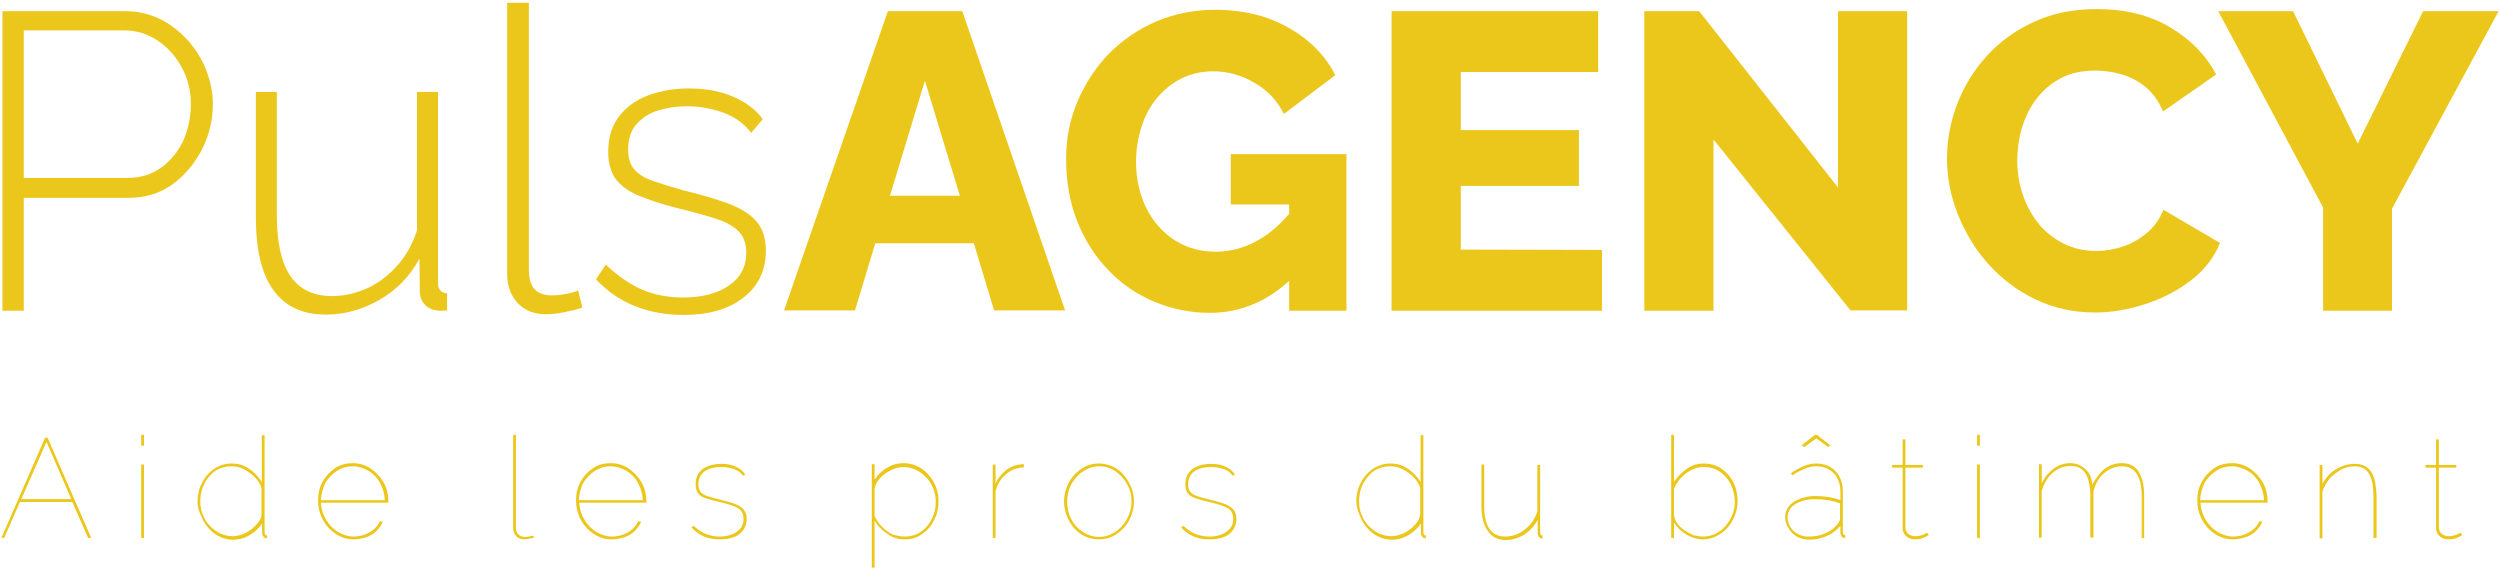
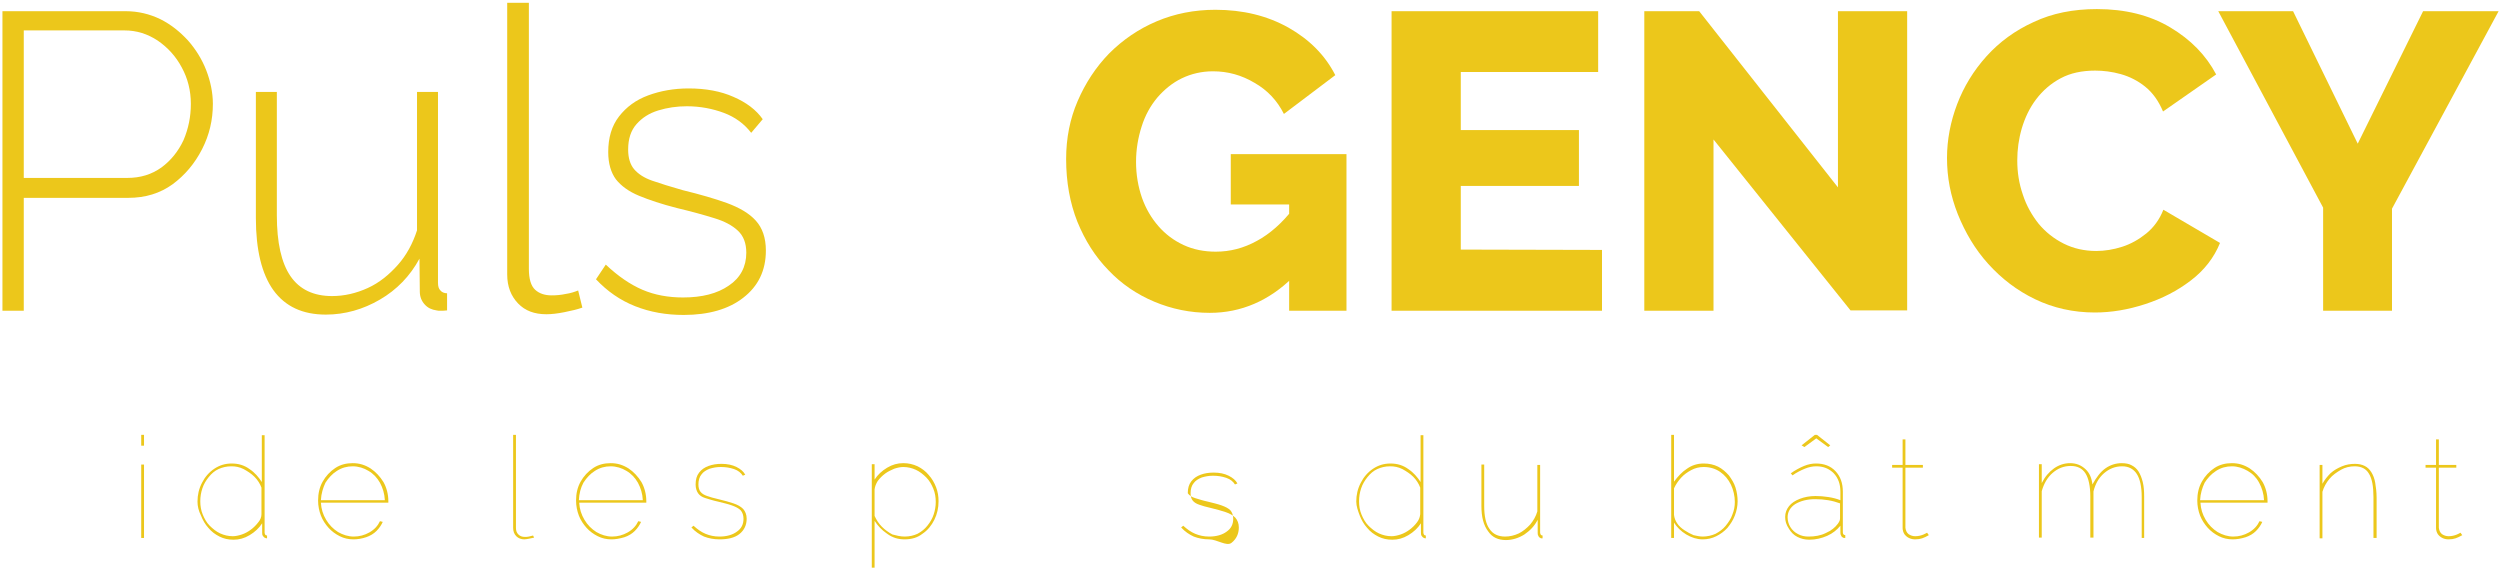
<svg xmlns="http://www.w3.org/2000/svg" version="1.1" id="Layer_1" x="0px" y="0px" viewBox="0 0 715.2 163.3" style="enable-background:new 0 0 715.2 163.3;" xml:space="preserve">
  <style type="text/css">
	.st0{fill:#ECC71B;}
</style>
  <g>
    <g>
      <path class="st0" d="M0.7,88.9V3.2h35.2c3.6,0,6.9,0.8,10,2.3c3,1.5,5.6,3.6,7.9,6.1c2.2,2.5,4,5.4,5.2,8.5s1.9,6.4,1.9,9.6    c0,4.6-1,8.9-3.1,13s-4.9,7.4-8.4,10c-3.6,2.6-7.8,3.9-12.7,3.9H6.8v32.3C6.8,88.9,0.7,88.9,0.7,88.9z M6.8,50.9h29.6    c3.8,0,7-1,9.8-3c2.7-2,4.8-4.6,6.3-7.8c1.4-3.3,2.1-6.7,2.1-10.4c0-3.8-0.9-7.3-2.6-10.4c-1.7-3.2-4-5.7-6.9-7.7    c-2.9-1.9-6-2.9-9.5-2.9H6.8V50.9z" />
      <path class="st0" d="M73.2,62.4V26.3h6v35.3c0,7.8,1.3,13.6,3.9,17.4c2.6,3.8,6.6,5.7,11.9,5.7c3.5,0,6.9-0.8,10.2-2.3    s6.1-3.8,8.6-6.6c2.5-2.8,4.3-6.2,5.5-9.9V26.3h6v54.6c0,1,0.2,1.7,0.7,2.2c0.4,0.5,1.1,0.8,1.9,0.8v4.9c-0.8,0.1-1.4,0.1-1.9,0.1    c-0.4,0-0.8,0-1.1-0.1c-1.4-0.2-2.5-0.7-3.4-1.7s-1.4-2.2-1.4-3.7L120,74c-2.7,5-6.5,8.9-11.3,11.7c-4.8,2.8-10,4.3-15.5,4.3    c-6.6,0-11.6-2.3-15-7C74.9,78.4,73.2,71.5,73.2,62.4z" />
      <path class="st0" d="M145.1,0.8h6.2v76.1c0,2.9,0.6,4.9,1.8,6s2.8,1.6,4.7,1.6c1.3,0,2.6-0.1,4-0.4c1.4-0.2,2.6-0.6,3.6-1l1.2,4.9    c-1.4,0.5-3.1,0.9-5.1,1.3s-3.7,0.6-5.2,0.6c-3.4,0-6.1-1-8.1-3.1s-3.1-4.8-3.1-8.3L145.1,0.8L145.1,0.8z" />
      <path class="st0" d="M195.6,90.1c-5,0-9.6-0.8-13.9-2.5c-4.3-1.7-8-4.3-11.2-7.7l2.8-4.2c3.5,3.3,7,5.7,10.5,7.2s7.4,2.2,11.6,2.2    c5.4,0,9.8-1.1,13.1-3.4c3.3-2.2,5-5.4,5-9.4c0-2.7-0.8-4.8-2.4-6.3c-1.6-1.5-3.8-2.7-6.8-3.6c-2.9-0.9-6.5-1.9-10.7-2.9    c-4.3-1.1-7.9-2.3-10.8-3.5c-2.9-1.2-5.1-2.8-6.6-4.7c-1.4-1.9-2.2-4.5-2.2-7.8c0-4.1,1-7.5,3.1-10.2s4.8-4.7,8.3-6s7.4-2,11.6-2    c4.9,0,9.2,0.8,12.8,2.4c3.7,1.6,6.5,3.7,8.4,6.4l-3.3,3.9c-2-2.6-4.6-4.5-7.8-5.7s-6.8-1.9-10.6-1.9c-2.9,0-5.6,0.4-8.2,1.2    c-2.6,0.8-4.6,2.1-6.2,3.9c-1.6,1.8-2.4,4.2-2.4,7.3c0,2.4,0.6,4.3,1.7,5.6c1.2,1.4,2.9,2.5,5.2,3.3s5.2,1.7,8.7,2.7    c4.9,1.2,9.1,2.4,12.7,3.7c3.5,1.3,6.3,2.9,8.2,5s2.9,4.9,2.9,8.6c0,5.7-2.2,10.2-6.5,13.5C208.5,88.4,202.8,90.1,195.6,90.1z" />
-       <path class="st0" d="M254,3.2h21.3l29.4,85.6h-20.3l-5.8-19.2h-28.2l-5.8,19.2h-20.3L254,3.2z M274.6,56l-10-32.9l-10,32.9H274.6z    " />
      <path class="st0" d="M346.1,89.5c-5.6,0-10.9-1.1-15.9-3.2s-9.4-5.1-13.1-9c-3.8-3.9-6.7-8.5-8.9-13.9c-2.1-5.3-3.2-11.3-3.2-17.9    c0-6,1.1-11.5,3.3-16.6c2.2-5.1,5.2-9.7,9-13.6c3.9-3.9,8.4-7,13.6-9.2s10.8-3.3,16.8-3.3c7.9,0,14.8,1.7,20.9,5.1    c6,3.4,10.5,7.9,13.4,13.6l-14.7,11.1c-1.9-3.8-4.7-6.8-8.4-8.9c-3.7-2.2-7.6-3.3-11.9-3.3c-3.2,0-6.2,0.7-8.9,2    c-2.7,1.3-5,3.2-7,5.5c-2,2.4-3.5,5.1-4.5,8.3c-1,3.1-1.6,6.5-1.6,10.1c0,3.7,0.6,7.1,1.7,10.3c1.1,3.1,2.7,5.8,4.7,8.1    s4.4,4.1,7.2,5.4c2.8,1.3,5.9,1.9,9.2,1.9c4.1,0,8-1,11.8-3.1c3.7-2,7.2-5.1,10.3-9.1v19.5C363.1,86,355.1,89.5,346.1,89.5z     M368.7,58.5h-16.6V44.1h33.1v44.8h-16.4V58.5H368.7z" />
      <path class="st0" d="M458.3,71.5v17.4h-60.2V3.2h59.1v17.4h-39.3v16.6h33.8v16h-33.8v18.2L458.3,71.5L458.3,71.5z" />
      <path class="st0" d="M490.2,39.9v49h-19.8V3.2h15.7l39.7,50.4V3.2h19.8v85.6h-16.2L490.2,39.9z" />
      <path class="st0" d="M557,45.2c0-5.2,1-10.4,2.9-15.4s4.7-9.6,8.4-13.7s8.2-7.4,13.5-9.8c5.3-2.5,11.3-3.7,18.1-3.7    c8,0,15,1.7,20.9,5.2s10.3,8,13.2,13.5l-15.2,10.6c-1.3-3.1-3-5.4-5.1-7.1s-4.5-2.9-7-3.6s-5-1-7.3-1c-3.8,0-7.1,0.7-9.9,2.2    c-2.8,1.5-5.1,3.5-7,6s-3.2,5.3-4.1,8.3c-0.9,3.1-1.3,6.1-1.3,9.2c0,3.4,0.5,6.6,1.6,9.8c1,3.1,2.6,5.9,4.5,8.3    c2,2.4,4.4,4.3,7.2,5.7s5.9,2.1,9.3,2.1c2.4,0,4.9-0.4,7.4-1.2c2.5-0.8,4.8-2.1,6.9-3.8c2.1-1.7,3.8-4,4.9-6.8l16.2,9.5    c-1.7,4.2-4.5,7.8-8.3,10.7c-3.9,3-8.2,5.2-13.1,6.8c-4.9,1.6-9.7,2.4-14.4,2.4c-6.2,0-11.9-1.3-17.1-3.8    c-5.2-2.5-9.6-5.9-13.4-10.1s-6.6-9-8.7-14.2C558,56,557,50.7,557,45.2z" />
      <path class="st0" d="M656,3.2l18.5,37.9l18.7-37.9h21.6l-30.5,56.5v29.2h-19.7V59.4l-30-56.2C634.6,3.2,656,3.2,656,3.2z" />
    </g>
  </g>
  <g>
-     <path class="st0" d="M12.9,125.2h0.7l12.5,28.7h-0.9l-4.5-10.3h-15l-4.5,10.3H0.4L12.9,125.2z M20.4,142.8l-7.1-16.4l-7.2,16.4   H20.4z" />
    <path class="st0" d="M40.4,127.5v-3.1h0.8v3.1H40.4z M40.4,153.9v-21h0.8v21H40.4z" />
    <path class="st0" d="M56.5,143.5c0-1.9,0.4-3.7,1.3-5.4c0.8-1.6,2-3,3.5-4c1.5-1,3.1-1.5,5-1.5c1.9,0,3.6,0.5,5.1,1.6   c1.5,1,2.6,2.3,3.5,3.7v-13.4h0.8v27.9c0,0.2,0.1,0.4,0.2,0.6c0.1,0.1,0.3,0.2,0.5,0.2v0.8c-0.2,0-0.4,0-0.5-0.1   c-0.3-0.1-0.5-0.3-0.7-0.6s-0.2-0.6-0.2-0.9v-2.7c-0.9,1.4-2.1,2.5-3.6,3.4c-1.5,0.9-3,1.3-4.6,1.3c-1.5,0-2.8-0.3-4-0.9   c-1.2-0.6-2.3-1.4-3.2-2.5c-0.9-1-1.6-2.2-2.1-3.5C56.8,146.1,56.5,144.8,56.5,143.5z M74.8,147.1v-7.6c-0.4-1.1-1.1-2.2-2-3.1   c-0.9-0.9-2-1.6-3.1-2.2c-1.2-0.6-2.3-0.8-3.5-0.8c-1.4,0-2.6,0.3-3.7,0.8s-2,1.3-2.8,2.3c-0.8,1-1.4,2-1.8,3.2   c-0.4,1.2-0.6,2.4-0.6,3.7c0,1.3,0.2,2.6,0.7,3.8c0.5,1.2,1.1,2.3,2,3.2c0.9,0.9,1.9,1.7,3,2.2c1.1,0.5,2.3,0.8,3.6,0.8   c0.8,0,1.7-0.2,2.6-0.5c0.9-0.3,1.8-0.8,2.6-1.4c0.8-0.6,1.5-1.3,2.1-2.1C74.5,148.7,74.8,147.9,74.8,147.1z" />
    <path class="st0" d="M101.1,154.3c-1.4,0-2.7-0.3-3.9-0.9c-1.2-0.6-2.3-1.4-3.2-2.4c-0.9-1-1.7-2.2-2.2-3.5   c-0.5-1.3-0.8-2.8-0.8-4.3c0-2,0.4-3.8,1.3-5.4c0.9-1.6,2.1-2.9,3.6-3.9s3.2-1.4,5-1.4c1.9,0,3.5,0.5,5.1,1.5   c1.5,1,2.7,2.3,3.7,3.9c0.9,1.6,1.4,3.5,1.4,5.5c0,0.1,0,0.2,0,0.2s0,0.1,0,0.2H91.8c0.1,1.8,0.6,3.4,1.5,4.9   c0.9,1.5,2,2.6,3.4,3.5c1.4,0.8,2.9,1.3,4.5,1.3c1.6,0,3.1-0.4,4.5-1.2c1.4-0.8,2.4-1.9,3-3.2l0.8,0.2c-0.4,0.9-1,1.8-1.8,2.6   c-0.8,0.8-1.8,1.4-3,1.8C103.5,154.1,102.3,154.3,101.1,154.3z M91.8,143.1h18.3c-0.1-1.9-0.6-3.5-1.4-5c-0.8-1.4-1.9-2.6-3.3-3.4   c-1.3-0.8-2.9-1.3-4.5-1.3c-1.6,0-3.1,0.4-4.5,1.3c-1.3,0.8-2.4,2-3.3,3.4C92.4,139.6,91.9,141.2,91.8,143.1z" />
    <path class="st0" d="M146.8,124.4h0.8V151c0,0.8,0.2,1.4,0.7,1.9s1.1,0.7,1.9,0.7c0.3,0,0.7,0,1.1-0.1c0.4-0.1,0.8-0.2,1.2-0.3   l0.3,0.6c-0.4,0.1-0.8,0.2-1.4,0.3s-1,0.2-1.4,0.2c-0.9,0-1.7-0.3-2.3-0.9c-0.6-0.6-0.9-1.4-0.9-2.4V124.4z" />
    <path class="st0" d="M174.9,154.3c-1.4,0-2.7-0.3-3.9-0.9c-1.2-0.6-2.3-1.4-3.2-2.4c-0.9-1-1.7-2.2-2.2-3.5   c-0.5-1.3-0.8-2.8-0.8-4.3c0-2,0.4-3.8,1.3-5.4c0.9-1.6,2.1-2.9,3.6-3.9s3.2-1.4,5-1.4c1.9,0,3.5,0.5,5.1,1.5   c1.5,1,2.7,2.3,3.7,3.9c0.9,1.6,1.4,3.5,1.4,5.5c0,0.1,0,0.2,0,0.2s0,0.1,0,0.2h-19.2c0.1,1.8,0.6,3.4,1.5,4.9   c0.9,1.5,2,2.6,3.4,3.5c1.4,0.8,2.9,1.3,4.5,1.3c1.6,0,3.1-0.4,4.5-1.2c1.4-0.8,2.4-1.9,3-3.2l0.8,0.2c-0.4,0.9-1,1.8-1.8,2.6   c-0.8,0.8-1.8,1.4-3,1.8C177.2,154.1,176.1,154.3,174.9,154.3z M165.6,143.1h18.3c-0.1-1.9-0.6-3.5-1.4-5c-0.8-1.4-1.9-2.6-3.3-3.4   c-1.3-0.8-2.9-1.3-4.5-1.3c-1.6,0-3.1,0.4-4.5,1.3c-1.3,0.8-2.4,2-3.3,3.4C166.1,139.6,165.7,141.2,165.6,143.1z" />
    <path class="st0" d="M205.8,154.3c-1.6,0-3.1-0.3-4.4-0.8c-1.3-0.6-2.5-1.4-3.6-2.6l0.6-0.5c1.1,1,2.2,1.8,3.4,2.3   c1.2,0.5,2.5,0.8,4,0.8c2.1,0,3.8-0.5,5-1.4c1.3-0.9,1.9-2.1,1.9-3.7c0-1-0.3-1.8-0.8-2.4c-0.6-0.6-1.4-1-2.5-1.4   c-1.1-0.4-2.4-0.7-4-1.1c-1.4-0.3-2.6-0.7-3.6-1s-1.7-0.8-2.1-1.4s-0.7-1.4-0.7-2.5c0-1.4,0.3-2.5,1-3.4c0.7-0.9,1.6-1.5,2.7-1.9   c1.1-0.4,2.3-0.6,3.7-0.6c1.7,0,3.1,0.3,4.3,0.9c1.2,0.6,2,1.3,2.5,2.2l-0.7,0.3c-0.5-0.8-1.3-1.5-2.5-1.9   c-1.2-0.4-2.4-0.6-3.8-0.6c-1.2,0-2.2,0.2-3.2,0.5c-1,0.4-1.8,0.9-2.3,1.6c-0.6,0.7-0.9,1.7-0.9,2.9c0,0.9,0.2,1.6,0.6,2.1   c0.4,0.5,1,0.9,1.9,1.2c0.8,0.3,1.9,0.6,3.2,0.9c1.7,0.4,3.1,0.8,4.3,1.2c1.2,0.4,2.1,0.9,2.8,1.6c0.6,0.7,1,1.6,1,2.8   c0,1.8-0.7,3.3-2.1,4.4S208.1,154.3,205.8,154.3z" />
    <path class="st0" d="M258.8,154.3c-1.9,0-3.5-0.5-5-1.6c-1.5-1-2.7-2.3-3.6-3.7v13.4h-0.8v-29.6h0.8v4.4c0.9-1.4,2.1-2.5,3.6-3.4   c1.5-0.9,3-1.3,4.6-1.3c1.5,0,2.8,0.3,4.1,0.9c1.2,0.6,2.3,1.4,3.2,2.5c0.9,1,1.6,2.2,2.1,3.5c0.5,1.3,0.7,2.6,0.7,4   c0,1.9-0.4,3.7-1.2,5.3c-0.8,1.6-1.9,3-3.4,4C262.5,153.8,260.8,154.3,258.8,154.3z M258.8,153.5c1.4,0,2.6-0.3,3.7-0.8   c1.1-0.6,2-1.3,2.8-2.3c0.8-1,1.4-2,1.8-3.2c0.4-1.2,0.6-2.4,0.6-3.6c0-1.3-0.2-2.6-0.7-3.8c-0.5-1.2-1.1-2.3-2-3.2   c-0.9-0.9-1.9-1.7-3-2.2s-2.3-0.8-3.6-0.8c-0.8,0-1.7,0.2-2.6,0.5c-0.9,0.4-1.8,0.8-2.6,1.4c-0.8,0.6-1.5,1.3-2.1,2.1   c-0.5,0.8-0.8,1.6-0.9,2.4v7.6c0.5,1.1,1.2,2.2,2.1,3.1c0.9,0.9,1.9,1.6,3,2.2C256.4,153.2,257.6,153.5,258.8,153.5z" />
-     <path class="st0" d="M292.9,133.7c-2,0.1-3.7,0.7-5.1,2c-1.5,1.2-2.5,2.9-3,4.9v13.3h-0.8v-21h0.8v5.4c0.7-1.5,1.7-2.7,2.9-3.7   c1.2-1,2.5-1.5,3.9-1.7c0.3,0,0.5,0,0.7-0.1c0.2,0,0.4,0,0.6,0V133.7z" />
-     <path class="st0" d="M314.4,154.3c-1.4,0-2.7-0.3-3.9-0.8s-2.3-1.4-3.2-2.4c-0.9-1-1.6-2.2-2.1-3.5c-0.5-1.3-0.8-2.7-0.8-4.1   c0-1.5,0.3-2.9,0.8-4.2c0.5-1.3,1.2-2.5,2.2-3.5c0.9-1,2-1.8,3.2-2.4c1.2-0.6,2.5-0.8,3.8-0.8c1.3,0,2.6,0.3,3.8,0.8   s2.3,1.4,3.2,2.4c0.9,1,1.6,2.2,2.2,3.5c0.5,1.3,0.8,2.7,0.8,4.2c0,1.5-0.3,2.8-0.8,4.1c-0.5,1.3-1.2,2.5-2.2,3.5s-2,1.8-3.2,2.4   C317.1,154,315.8,154.3,314.4,154.3z M305.3,143.6c0,1.8,0.4,3.5,1.2,5c0.8,1.5,1.9,2.7,3.3,3.6c1.4,0.9,2.9,1.4,4.6,1.4   c1.7,0,3.2-0.5,4.6-1.4s2.5-2.1,3.4-3.7c0.8-1.5,1.3-3.2,1.3-5c0-1.8-0.4-3.5-1.3-5c-0.8-1.5-1.9-2.7-3.3-3.7   c-1.4-0.9-2.9-1.4-4.6-1.4c-1.6,0-3.2,0.5-4.6,1.4c-1.4,0.9-2.5,2.2-3.4,3.7C305.7,140,305.3,141.7,305.3,143.6z" />
-     <path class="st0" d="M345.9,154.3c-1.6,0-3.1-0.3-4.4-0.8c-1.3-0.6-2.5-1.4-3.6-2.6l0.6-0.5c1.1,1,2.2,1.8,3.4,2.3   c1.2,0.5,2.5,0.8,4,0.8c2.1,0,3.8-0.5,5-1.4c1.3-0.9,1.9-2.1,1.9-3.7c0-1-0.3-1.8-0.8-2.4c-0.6-0.6-1.4-1-2.5-1.4   c-1.1-0.4-2.4-0.7-4-1.1c-1.4-0.3-2.6-0.7-3.6-1s-1.7-0.8-2.1-1.4s-0.7-1.4-0.7-2.5c0-1.4,0.3-2.5,1-3.4c0.7-0.9,1.6-1.5,2.7-1.9   c1.1-0.4,2.3-0.6,3.7-0.6c1.7,0,3.1,0.3,4.3,0.9c1.2,0.6,2,1.3,2.5,2.2l-0.7,0.3c-0.5-0.8-1.3-1.5-2.5-1.9   c-1.2-0.4-2.4-0.6-3.8-0.6c-1.2,0-2.2,0.2-3.2,0.5c-1,0.4-1.8,0.9-2.3,1.6c-0.6,0.7-0.9,1.7-0.9,2.9c0,0.9,0.2,1.6,0.6,2.1   c0.4,0.5,1,0.9,1.9,1.2c0.8,0.3,1.9,0.6,3.2,0.9c1.7,0.4,3.1,0.8,4.3,1.2c1.2,0.4,2.1,0.9,2.8,1.6c0.6,0.7,1,1.6,1,2.8   c0,1.8-0.7,3.3-2.1,4.4S348.2,154.3,345.9,154.3z" />
+     <path class="st0" d="M345.9,154.3c-1.6,0-3.1-0.3-4.4-0.8c-1.3-0.6-2.5-1.4-3.6-2.6l0.6-0.5c1.1,1,2.2,1.8,3.4,2.3   c1.2,0.5,2.5,0.8,4,0.8c2.1,0,3.8-0.5,5-1.4c1.3-0.9,1.9-2.1,1.9-3.7c0-1-0.3-1.8-0.8-2.4c-0.6-0.6-1.4-1-2.5-1.4   c-1.1-0.4-2.4-0.7-4-1.1c-1.4-0.3-2.6-0.7-3.6-1s-1.7-0.8-2.1-1.4c0-1.4,0.3-2.5,1-3.4c0.7-0.9,1.6-1.5,2.7-1.9   c1.1-0.4,2.3-0.6,3.7-0.6c1.7,0,3.1,0.3,4.3,0.9c1.2,0.6,2,1.3,2.5,2.2l-0.7,0.3c-0.5-0.8-1.3-1.5-2.5-1.9   c-1.2-0.4-2.4-0.6-3.8-0.6c-1.2,0-2.2,0.2-3.2,0.5c-1,0.4-1.8,0.9-2.3,1.6c-0.6,0.7-0.9,1.7-0.9,2.9c0,0.9,0.2,1.6,0.6,2.1   c0.4,0.5,1,0.9,1.9,1.2c0.8,0.3,1.9,0.6,3.2,0.9c1.7,0.4,3.1,0.8,4.3,1.2c1.2,0.4,2.1,0.9,2.8,1.6c0.6,0.7,1,1.6,1,2.8   c0,1.8-0.7,3.3-2.1,4.4S348.2,154.3,345.9,154.3z" />
    <path class="st0" d="M388,143.5c0-1.9,0.4-3.7,1.3-5.4c0.8-1.6,2-3,3.5-4c1.5-1,3.1-1.5,5-1.5c1.9,0,3.6,0.5,5.1,1.6   c1.5,1,2.6,2.3,3.5,3.7v-13.4h0.8v27.9c0,0.2,0.1,0.4,0.2,0.6c0.1,0.1,0.3,0.2,0.5,0.2v0.8c-0.2,0-0.4,0-0.5-0.1   c-0.3-0.1-0.5-0.3-0.7-0.6c-0.2-0.3-0.2-0.6-0.2-0.9v-2.7c-0.9,1.4-2.1,2.5-3.6,3.4c-1.5,0.9-3,1.3-4.6,1.3c-1.5,0-2.8-0.3-4-0.9   c-1.2-0.6-2.3-1.4-3.2-2.5c-0.9-1-1.6-2.2-2.1-3.5S388,144.8,388,143.5z M406.3,147.1v-7.6c-0.4-1.1-1.1-2.2-2-3.1   c-0.9-0.9-2-1.6-3.1-2.2c-1.2-0.6-2.3-0.8-3.5-0.8c-1.4,0-2.6,0.3-3.7,0.8s-2,1.3-2.8,2.3c-0.8,1-1.4,2-1.8,3.2   c-0.4,1.2-0.6,2.4-0.6,3.7c0,1.3,0.2,2.6,0.7,3.8c0.5,1.2,1.1,2.3,2,3.2c0.9,0.9,1.9,1.7,3,2.2c1.1,0.5,2.3,0.8,3.6,0.8   c0.8,0,1.7-0.2,2.6-0.5c0.9-0.3,1.8-0.8,2.6-1.4c0.8-0.6,1.5-1.3,2.1-2.1S406.2,147.9,406.3,147.1z" />
    <path class="st0" d="M423.8,144.7v-11.8h0.8v11.8c0,3,0.5,5.2,1.5,6.6c1,1.5,2.5,2.2,4.5,2.2c1.3,0,2.6-0.3,3.9-0.9   c1.2-0.6,2.3-1.5,3.3-2.6c0.9-1.1,1.6-2.3,2-3.7v-13.3h0.8v19.4c0,0.2,0.1,0.4,0.2,0.6c0.1,0.1,0.3,0.2,0.5,0.2v0.8   c-0.2,0-0.3,0-0.4,0c-0.1,0-0.1,0-0.2-0.1c-0.3-0.1-0.5-0.3-0.6-0.6c-0.2-0.3-0.2-0.6-0.2-0.9v-3.7c-0.9,1.8-2.2,3.1-3.8,4.2   c-1.6,1-3.4,1.6-5.3,1.6c-2.2,0-3.9-0.8-5-2.4C424.4,150.3,423.8,147.9,423.8,144.7z" />
    <path class="st0" d="M487.1,154.3c-1.6,0-3.2-0.5-4.7-1.4c-1.5-0.9-2.7-2.1-3.5-3.4v4.4h-0.8v-29.5h0.8v13.4   c1.1-1.5,2.3-2.8,3.7-3.7c1.4-1,3-1.5,4.8-1.5c1.5,0,2.9,0.3,4.1,0.9c1.2,0.6,2.2,1.5,3.1,2.5c0.8,1.1,1.5,2.2,1.9,3.5   s0.6,2.6,0.6,3.9c0,1.4-0.3,2.8-0.8,4.1s-1.2,2.4-2.1,3.5c-0.9,1-2,1.8-3.2,2.4C489.8,154,488.5,154.3,487.1,154.3z M487.1,153.5   c1.3,0,2.6-0.3,3.7-0.8c1.1-0.6,2.1-1.3,2.9-2.3c0.8-1,1.5-2,1.9-3.2c0.5-1.2,0.7-2.4,0.7-3.6c0-1.7-0.4-3.4-1.1-4.9   s-1.8-2.8-3.1-3.7s-2.9-1.4-4.7-1.4c-1.3,0-2.5,0.3-3.6,0.9c-1.1,0.6-2.1,1.3-2.9,2.2c-0.8,0.9-1.5,1.9-2,3v7.6   c0.1,0.9,0.4,1.7,0.9,2.4c0.5,0.8,1.2,1.4,2.1,2s1.7,1,2.6,1.4C485.4,153.3,486.3,153.5,487.1,153.5z" />
    <path class="st0" d="M510.7,147.9c0-1.2,0.4-2.2,1.1-3.1c0.7-0.9,1.8-1.6,3.1-2.1c1.3-0.5,2.8-0.8,4.5-0.8c1.2,0,2.4,0.1,3.7,0.3   c1.3,0.2,2.4,0.5,3.4,0.9v-2.4c0-2.2-0.6-3.9-1.9-5.3c-1.3-1.3-2.9-2-5-2c-1,0-2.1,0.2-3.3,0.7s-2.4,1.1-3.5,1.9l-0.5-0.6   c1.3-0.9,2.6-1.6,3.8-2.1c1.2-0.5,2.4-0.7,3.4-0.7c2.3,0,4.2,0.7,5.6,2.2c1.4,1.5,2.1,3.4,2.1,5.9v11.6c0,0.3,0.1,0.5,0.2,0.6   c0.1,0.1,0.3,0.2,0.5,0.2v0.8c-0.2,0-0.3,0-0.4,0c-0.1,0-0.1,0-0.2-0.1c-0.3-0.1-0.5-0.3-0.6-0.6c-0.2-0.3-0.2-0.6-0.2-0.9v-1.9   c-1,1.2-2.2,2.2-3.8,2.9c-1.6,0.7-3.3,1.1-5.1,1.1c-1.3,0-2.4-0.3-3.4-0.8s-1.8-1.3-2.4-2.3C511,150.1,510.7,149.1,510.7,147.9z    M525.8,149.8c0.2-0.3,0.4-0.6,0.5-0.9c0.1-0.3,0.1-0.5,0.1-0.8V144c-1.1-0.4-2.2-0.7-3.4-0.9c-1.2-0.2-2.4-0.3-3.7-0.3   c-2.3,0-4.2,0.5-5.7,1.4c-1.4,0.9-2.2,2.2-2.2,3.8c0,1,0.3,2,0.8,2.8c0.5,0.8,1.2,1.5,2.2,2c0.9,0.5,1.9,0.7,3,0.7   c1.8,0,3.5-0.3,4.9-1C523.9,151.8,525,150.9,525.8,149.8z M515.4,127.4l3.8-3h0.6l3.8,3l-0.6,0.5l-3.4-2.5l-3.4,2.5L515.4,127.4z" />
    <path class="st0" d="M551.8,153.1c-0.7,0.4-1.3,0.7-1.9,0.9s-1.2,0.3-2,0.3c-0.6,0-1.2-0.1-1.8-0.4c-0.6-0.3-1-0.7-1.3-1.1   c-0.3-0.5-0.5-1.1-0.5-1.7v-17.3h-3v-0.8h3v-7.3h0.8v7.3h5v0.8h-5V151c0.1,0.8,0.4,1.4,0.9,1.8c0.6,0.4,1.2,0.6,1.9,0.6   c0.9,0,1.7-0.2,2.4-0.5c0.6-0.3,1-0.5,1-0.5L551.8,153.1z" />
-     <path class="st0" d="M565.6,127.5v-3.1h0.8v3.1H565.6z M565.6,153.9v-21h0.8v21H565.6z" />
    <path class="st0" d="M613.5,153.9h-0.8v-11.7c0-3-0.5-5.2-1.4-6.6c-0.9-1.4-2.3-2.2-4.2-2.2c-2,0-3.7,0.7-5.2,2s-2.5,3.1-3,5.2   v13.2H598v-11.7c0-3-0.5-5.3-1.4-6.7s-2.3-2.1-4.2-2.1c-2,0-3.7,0.7-5.2,2c-1.5,1.3-2.5,3.1-3.1,5.2v13.3h-0.8v-21h0.8v5.4   c0.9-1.8,2.1-3.2,3.5-4.2c1.4-1,3-1.5,4.6-1.5c1.8,0,3.2,0.6,4.4,1.7c1.2,1.1,1.8,2.6,2,4.4c1.1-2,2.3-3.6,3.7-4.6   c1.4-1,3-1.5,4.7-1.5c1.1,0,2.1,0.2,2.8,0.6c0.8,0.4,1.5,1,2,1.8c0.5,0.8,0.9,1.8,1.2,3s0.4,2.6,0.4,4.2V153.9z" />
    <path class="st0" d="M638.7,154.3c-1.4,0-2.7-0.3-3.9-0.9s-2.3-1.4-3.2-2.4c-0.9-1-1.7-2.2-2.2-3.5s-0.8-2.8-0.8-4.3   c0-2,0.4-3.8,1.3-5.4c0.9-1.6,2.1-2.9,3.6-3.9c1.5-1,3.2-1.4,5-1.4c1.9,0,3.5,0.5,5.1,1.5c1.5,1,2.7,2.3,3.7,3.9   c0.9,1.6,1.4,3.5,1.4,5.5c0,0.1,0,0.2,0,0.2s0,0.1,0,0.2h-19.2c0.1,1.8,0.6,3.4,1.5,4.9c0.9,1.5,2,2.6,3.4,3.5   c1.4,0.8,2.9,1.3,4.5,1.3s3.1-0.4,4.5-1.2s2.4-1.9,3-3.2l0.8,0.2c-0.4,0.9-1,1.8-1.8,2.6c-0.8,0.8-1.8,1.4-3,1.8   C641.1,154.1,639.9,154.3,638.7,154.3z M629.4,143.1h18.3c-0.1-1.9-0.6-3.5-1.4-5s-1.9-2.6-3.3-3.4s-2.9-1.3-4.5-1.3   c-1.6,0-3.1,0.4-4.5,1.3s-2.4,2-3.3,3.4C630,139.6,629.5,141.2,629.4,143.1z" />
    <path class="st0" d="M679.8,153.9H679v-11.7c0-3-0.4-5.3-1.3-6.7c-0.8-1.4-2.2-2.1-4.1-2.1c-1.3,0-2.7,0.3-3.9,1s-2.4,1.5-3.3,2.6   c-0.9,1.1-1.6,2.3-2,3.7v13.3h-0.8v-21h0.8v5.4c0.6-1.1,1.4-2.1,2.3-3c1-0.9,2.1-1.5,3.3-2c1.2-0.5,2.4-0.7,3.7-0.7   c1.1,0,2,0.2,2.8,0.6c0.8,0.4,1.4,1,1.9,1.8c0.5,0.8,0.9,1.8,1.1,3s0.4,2.6,0.4,4.3V153.9z" />
    <path class="st0" d="M704.4,153.1c-0.7,0.4-1.3,0.7-1.9,0.9s-1.2,0.3-2,0.3c-0.6,0-1.2-0.1-1.8-0.4c-0.6-0.3-1-0.7-1.3-1.1   c-0.3-0.5-0.5-1.1-0.5-1.7v-17.3h-3v-0.8h3v-7.3h0.8v7.3h5v0.8h-5V151c0.1,0.8,0.4,1.4,0.9,1.8c0.6,0.4,1.2,0.6,1.9,0.6   c0.9,0,1.7-0.2,2.4-0.5c0.6-0.3,1-0.5,1-0.5L704.4,153.1z" />
  </g>
</svg>